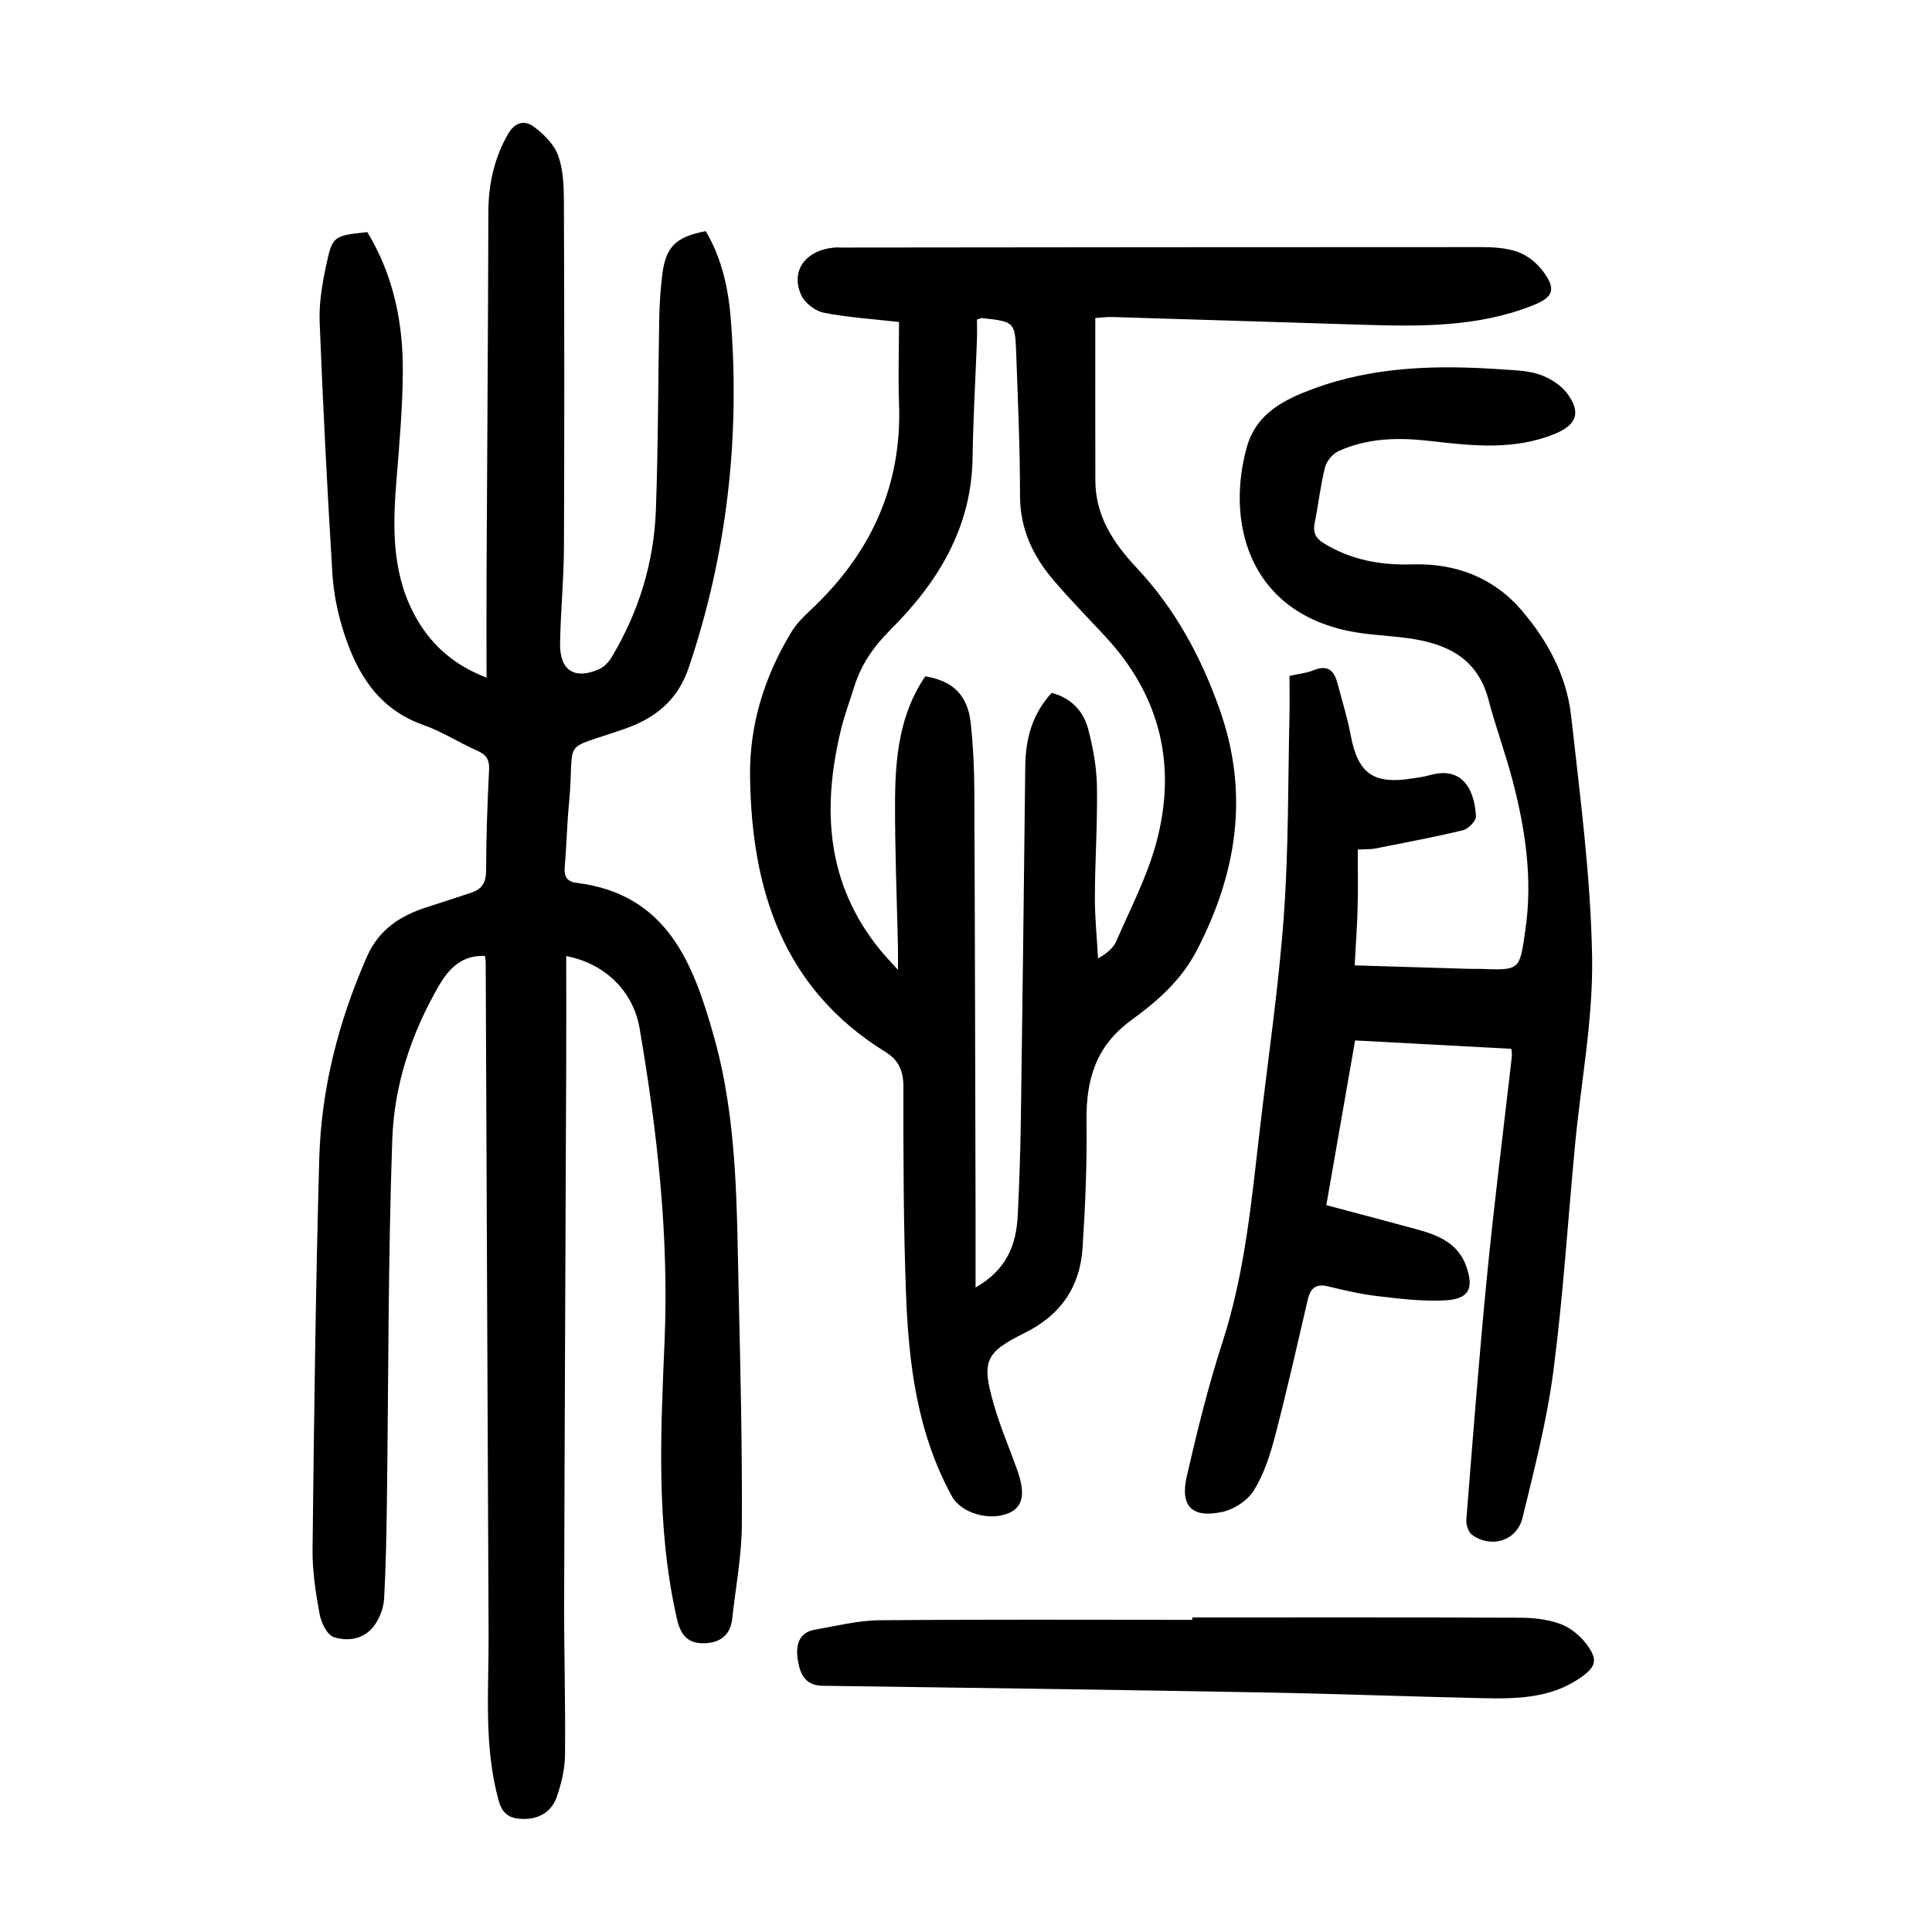
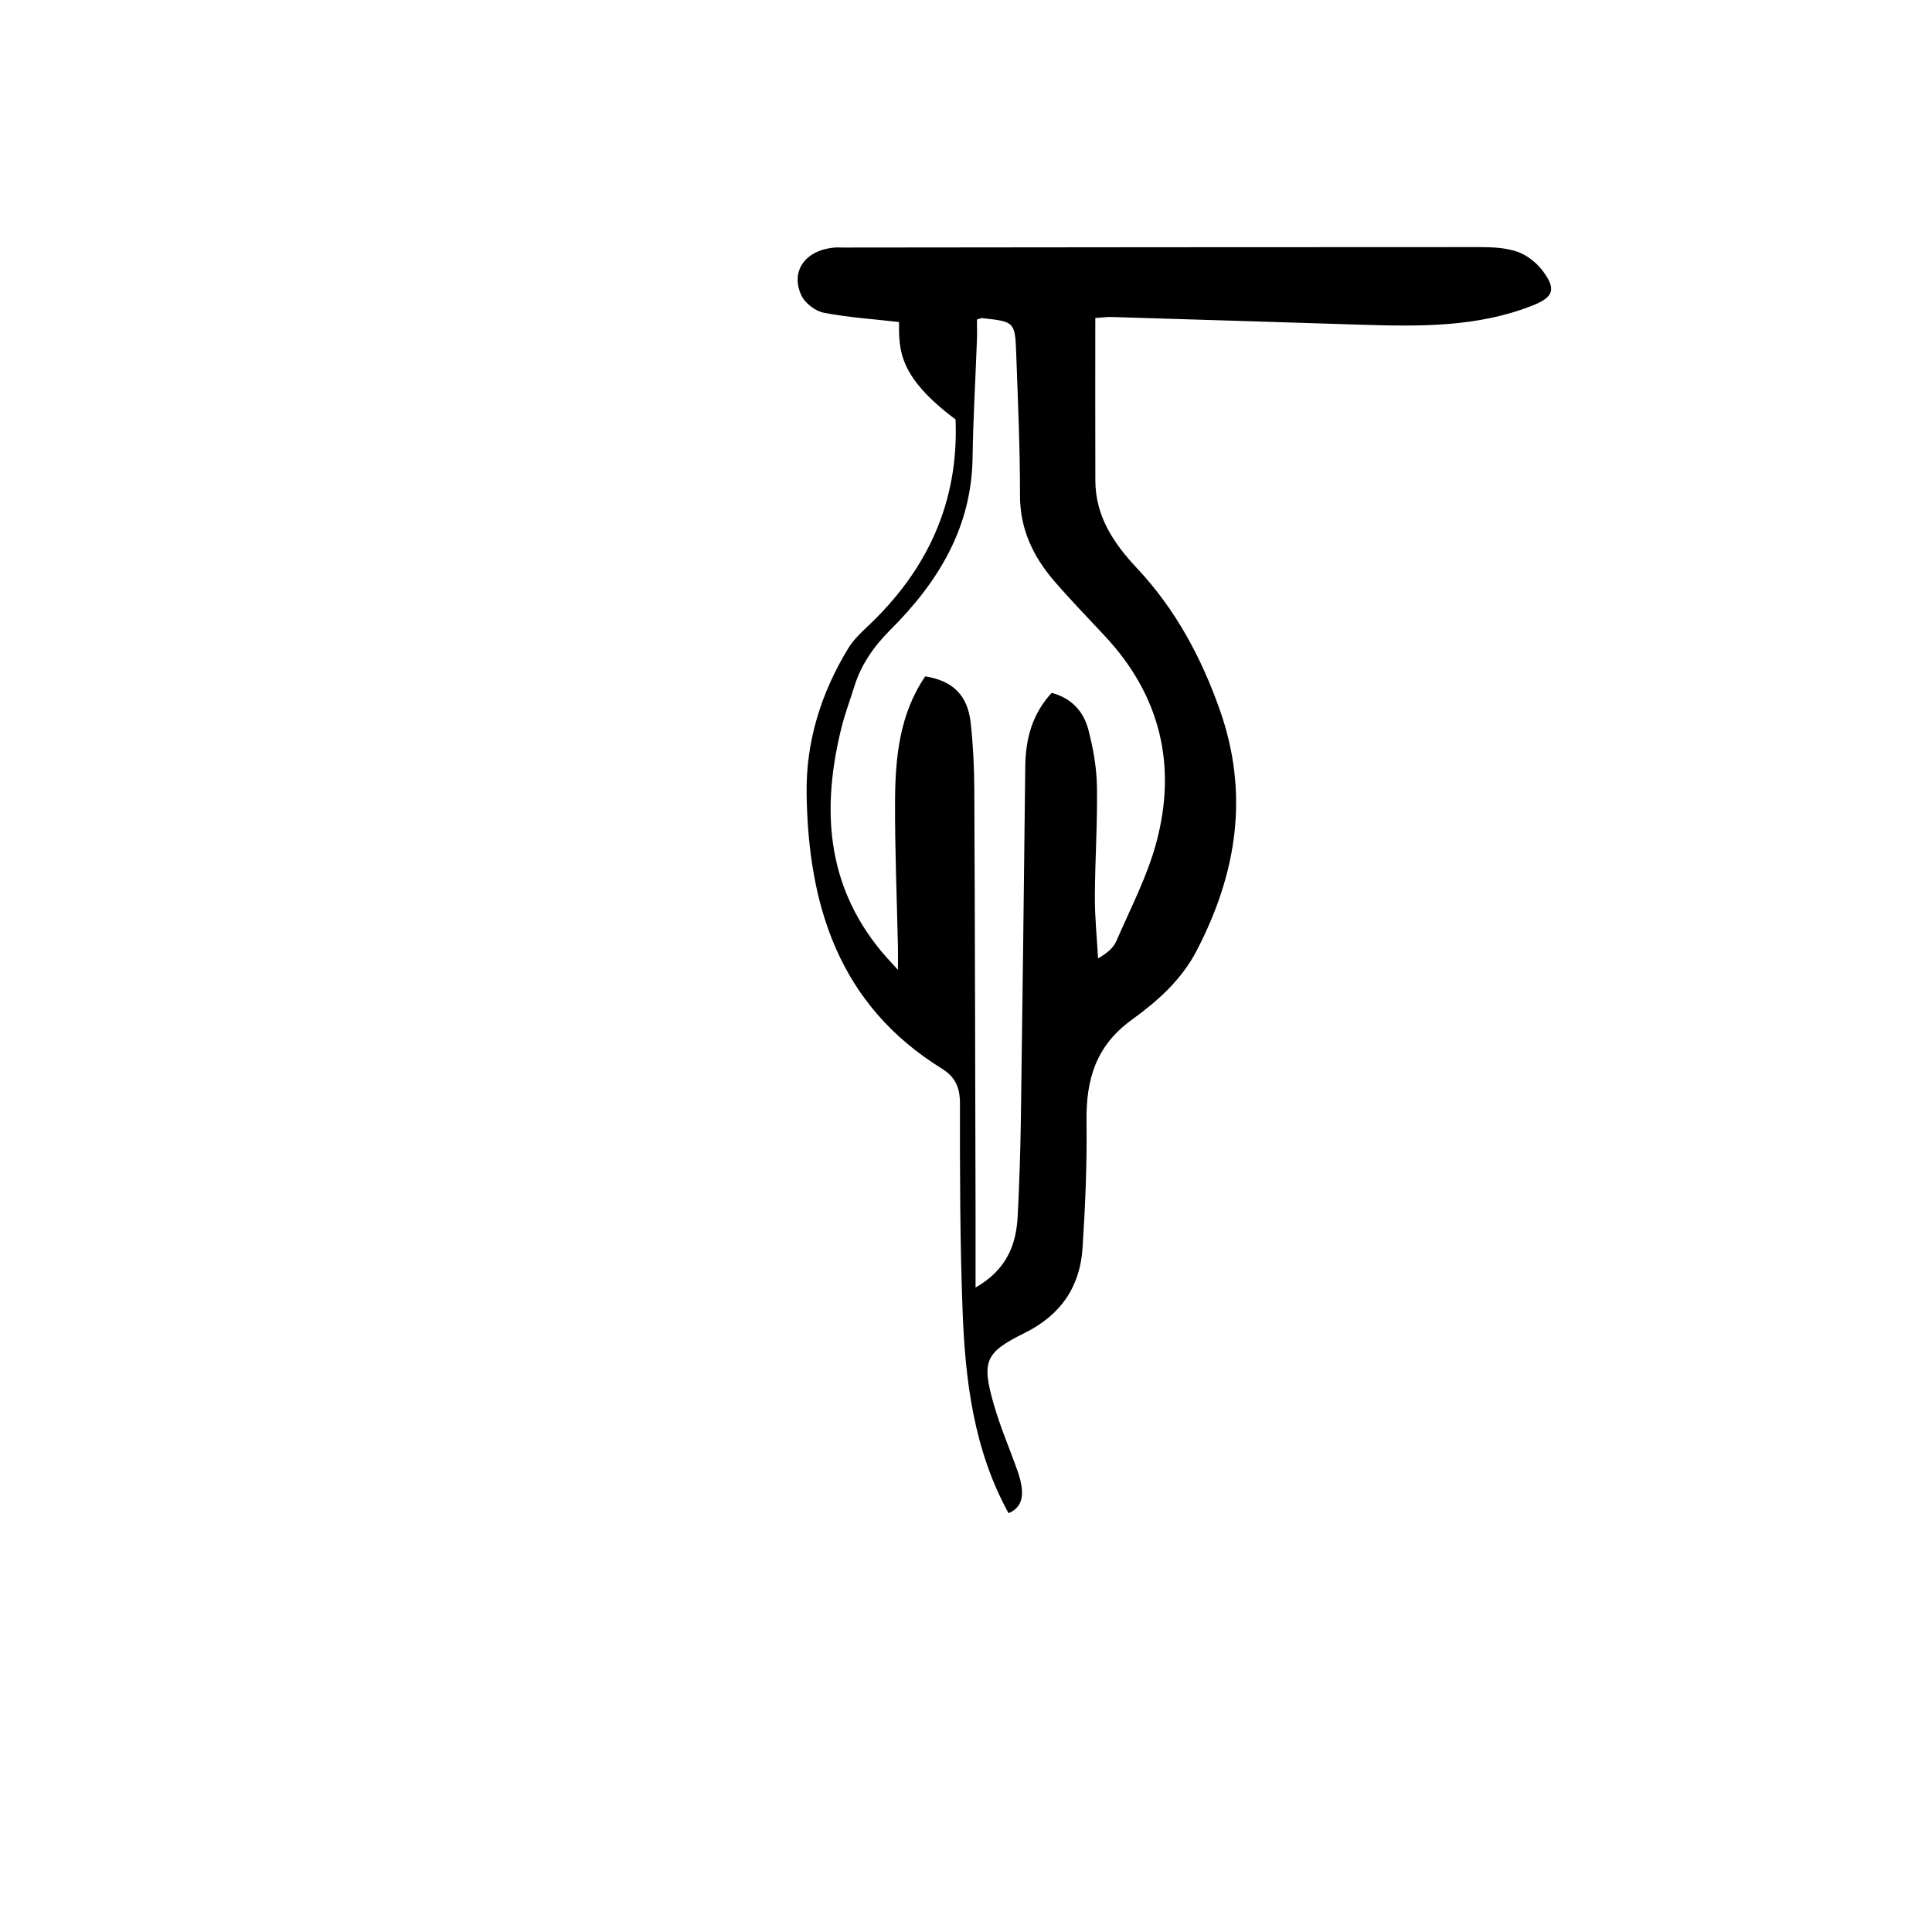
<svg xmlns="http://www.w3.org/2000/svg" version="1.1" id="zdic.net" x="0px" y="0px" viewBox="0 0 400 400" style="enable-background:new 0 0 400 400;" xml:space="preserve">
  <g>
-     <path d="M117.23,197.95c0,7.19,0.02,14.29,0,21.38c-0.14,37.36-0.33,74.73-0.43,112.09c-0.03,10.62,0.29,21.24,0.18,31.85   c-0.03,2.93-0.73,5.96-1.7,8.74c-1.15,3.27-3.93,4.77-7.41,4.57c-2.37-0.14-3.85-0.99-4.63-3.79c-3.12-11.32-2.03-22.83-2.08-34.29   c-0.22-46.36-0.4-92.72-0.6-139.08c0-0.49-0.09-0.98-0.15-1.51c-4.77-0.18-7.43,2.52-9.62,6.31c-5.67,9.82-9.18,20.5-9.57,31.63   c-0.89,25.07-0.78,50.18-1.12,75.27c-0.09,6.62-0.21,13.24-0.57,19.84c-0.1,1.78-0.8,3.72-1.78,5.22   c-2.03,3.13-5.48,3.78-8.64,2.77c-1.39-0.44-2.62-3.02-2.95-4.81c-0.81-4.4-1.5-8.92-1.45-13.37c0.31-26.98,0.63-53.97,1.39-80.94   c0.41-14.47,3.99-28.34,9.82-41.66c2.51-5.74,6.92-8.56,12.45-10.35c3.08-1,6.17-1.97,9.23-3.01c2.11-0.71,3.03-2.02,3.04-4.46   c0.01-6.99,0.27-13.99,0.62-20.98c0.1-2.09-0.58-3.13-2.46-3.95c-3.76-1.66-7.28-3.96-11.14-5.32   c-9.37-3.3-13.79-10.68-16.55-19.39c-1.23-3.89-2.06-8.01-2.3-12.08c-1.06-17.31-1.95-34.64-2.63-51.97   c-0.15-3.81,0.5-7.72,1.3-11.48c1.35-6.39,1.53-6.35,8.56-7.13c5.38,8.83,7.42,18.66,7.36,28.88c-0.04,7.72-0.76,15.45-1.37,23.17   c-0.78,9.83-0.79,19.52,4.44,28.36c3.19,5.39,7.72,9.32,14.26,11.83c0-7.78-0.03-15.11,0.01-22.44   c0.12-24.61,0.31-49.23,0.37-73.84c0.01-5.75,1.14-11.07,3.99-16.13c1.47-2.6,3.47-3.09,5.43-1.64c2.06,1.53,4.19,3.65,5.03,5.96   c1.07,2.96,1.18,6.38,1.19,9.6c0.09,23.87,0.11,47.74,0.01,71.61c-0.03,6.62-0.7,13.23-0.8,19.84c-0.08,5.56,2.98,7.52,8.03,5.32   c1.03-0.45,2-1.45,2.6-2.43c5.63-9.38,8.8-19.61,9.2-30.5c0.49-13.23,0.45-26.48,0.7-39.72c0.06-2.99,0.25-5.99,0.61-8.96   c0.72-5.86,2.77-7.91,9.01-9.1c3.36,5.62,4.72,11.99,5.21,18.4c1.9,24.55-0.82,48.58-8.73,71.98c-2.24,6.63-6.79,10.4-13.2,12.64   c-13.83,4.84-10.23,1.45-11.59,15.5c-0.42,4.35-0.49,8.73-0.88,13.09c-0.18,2.01,0.43,3.05,2.47,3.31   c18.75,2.36,24.15,16.63,28.44,31.91c4.9,17.42,4.69,35.33,5.11,53.17c0.37,15.98,0.74,31.97,0.65,47.95   c-0.04,6.44-1.3,12.87-1.99,19.3c-0.37,3.5-2.6,5.04-5.81,5.11c-3.28,0.07-4.85-1.57-5.64-5.05c-4.33-19.02-3.38-38.22-2.56-57.45   c0.93-21.83-1.5-43.41-5.18-64.87C131.05,205.02,125.02,199.4,117.23,197.95z" />
-     <path d="M186.13,66.67c-5.48-0.63-10.59-0.95-15.56-1.92c-1.75-0.34-3.89-1.96-4.64-3.56c-2.36-5.03,0.79-9.38,6.75-9.93   c0.62-0.06,1.25-0.01,1.87-0.01c44-0.04,87.99-0.1,131.99-0.09c2.59,0,5.33,0.15,7.72,1c1.97,0.71,3.92,2.28,5.19,3.98   c2.81,3.78,2.18,5.4-2.17,7.12c-11.34,4.48-23.21,4.34-35.1,3.98c-17.35-0.54-34.7-1.09-52.05-1.61c-0.97-0.03-1.95,0.12-3.36,0.21   c0,11.3-0.03,22.47,0.01,33.63c0.03,7.44,3.72,12.95,8.69,18.25c7.86,8.37,13.25,18.39,17.07,29.23   c6.14,17.38,3.57,33.82-4.79,49.88c-3.2,6.16-8.21,10.52-13.46,14.33c-7.47,5.42-9.45,12.43-9.34,21.02   c0.12,8.73-0.25,17.47-0.82,26.19c-0.52,8.09-4.55,13.93-12.02,17.62c-8.22,4.06-8.9,5.87-6.36,14.76   c1.33,4.66,3.28,9.15,4.9,13.74c1.71,4.85,1.12,7.55-1.84,8.8c-4.05,1.71-9.84-0.07-11.71-3.47c-7.2-13.09-8.98-27.45-9.52-41.98   c-0.53-14.23-0.56-28.49-0.54-42.73c0.01-3.37-0.91-5.59-3.77-7.35c-21.23-13.14-27.68-33.67-27.98-57.03   c-0.14-10.71,3-20.71,8.56-29.88c1.02-1.68,2.47-3.13,3.92-4.49c12.44-11.64,19.05-25.72,18.36-42.99   C185.94,77.93,186.13,72.45,186.13,66.67z M217.74,143.45c4.07,1.07,6.59,3.81,7.58,7.58c1,3.83,1.72,7.83,1.79,11.77   c0.13,7.61-0.4,15.24-0.43,22.85c-0.02,4.26,0.43,8.52,0.66,12.78c1.88-1.08,3.18-2.19,3.79-3.6c2.91-6.72,6.37-13.32,8.26-20.33   c4.31-15.97,0.88-30.41-10.53-42.7c-3.57-3.84-7.24-7.6-10.66-11.58c-4.33-5.05-7.03-10.71-7.02-17.66   c0.01-9.74-0.43-19.49-0.78-29.22c-0.24-6.74-0.31-6.74-7.08-7.48c-0.21-0.02-0.44,0.12-1.05,0.3c0,1.37,0.05,2.84-0.01,4.32   c-0.3,8.11-0.78,16.22-0.9,24.34c-0.22,14.49-7.18,25.76-16.99,35.55c-3.47,3.46-6.07,7.19-7.51,11.81   c-0.89,2.86-1.95,5.67-2.67,8.57c-4.07,16.54-3.2,32.25,8.16,46.07c0.96,1.17,2.01,2.26,3.56,3.98c0-2.25,0.02-3.49,0-4.73   c-0.22-10.12-0.65-20.24-0.6-30.35c0.05-9.02,0.97-17.95,6.25-25.69c5.73,0.93,8.78,3.9,9.41,9.62c0.5,4.58,0.73,9.22,0.75,13.83   c0.14,29.37,0.18,58.73,0.26,88.1c0.01,4.77,0,9.55,0,14.99c6.53-3.75,8.44-8.95,8.73-14.93c0.33-6.61,0.55-13.23,0.65-19.85   c0.35-24.36,0.63-48.73,0.91-73.09C212.33,153.01,213.68,147.84,217.74,143.45z" />
-     <path d="M312.91,217.15c-10.77-0.58-21.44-1.16-32.35-1.74c-2,11.46-3.95,22.6-5.96,34.1c6.48,1.73,12.73,3.37,18.95,5.07   c4.32,1.19,8.35,2.88,10.01,7.56c1.64,4.61,0.59,6.8-4.26,7.08c-4.67,0.27-9.43-0.33-14.11-0.87c-3.46-0.4-6.88-1.22-10.27-2.03   c-2.58-0.62-3.63,0.47-4.18,2.82c-2.2,9.47-4.34,18.97-6.8,28.37c-1,3.82-2.28,7.73-4.33,11.05c-1.27,2.06-4.03,3.9-6.43,4.44   c-6.29,1.41-8.89-1.09-7.49-7.24c2.14-9.35,4.44-18.7,7.39-27.81c4.75-14.64,6.08-29.8,7.85-44.91c1.7-14.51,3.83-28.99,4.88-43.55   c0.99-13.69,0.84-27.46,1.16-41.2c0.06-2.73,0.01-5.47,0.01-8.35c1.91-0.43,3.56-0.58,5.02-1.19c2.88-1.18,4.21,0.09,4.9,2.67   c0.95,3.61,2.07,7.19,2.76,10.85c1.48,7.84,4.67,10.18,12.64,8.91c1.23-0.2,2.49-0.33,3.68-0.68c6.42-1.86,9.25,2.42,9.6,8.47   c0.06,0.95-1.55,2.65-2.65,2.91c-6.03,1.46-12.14,2.59-18.23,3.8c-0.84,0.17-1.73,0.11-3.59,0.22c0,3.95,0.08,7.9-0.02,11.84   c-0.1,3.85-0.38,7.69-0.62,12.13c8.09,0.25,15.9,0.49,23.71,0.72c0.75,0.02,1.5-0.01,2.25,0.01c8.41,0.31,8.18,0.28,9.4-8.19   c1.51-10.5-0.02-20.67-2.65-30.75c-1.48-5.67-3.53-11.19-5.02-16.85c-2.28-8.6-8.69-11.58-16.58-12.67   c-4.2-0.58-8.49-0.67-12.62-1.55c-20.75-4.45-25.08-22.93-20.79-38.11c1.99-7.03,7.9-9.82,13.8-12.01   c12.65-4.67,25.9-4.92,39.19-3.98c2.6,0.18,5.33,0.24,7.73,1.1c2.11,0.75,4.34,2.18,5.64,3.95c2.84,3.85,1.87,6.42-2.51,8.24   c-8.44,3.49-17.14,2.54-25.85,1.53c-6.53-0.76-13.01-0.69-19.1,2.12c-1.21,0.56-2.43,2.07-2.75,3.37   c-0.94,3.74-1.35,7.61-2.12,11.4c-0.41,2,0.13,3.21,1.9,4.29c5.65,3.46,11.78,4.56,18.29,4.36c8.99-0.27,16.83,2.71,22.69,9.56   c5.34,6.24,9.28,13.53,10.2,21.76c1.85,16.62,4.06,33.28,4.35,49.96c0.22,12.89-2.29,25.82-3.52,38.74   c-1.49,15.67-2.46,31.4-4.5,46.99c-1.33,10.22-3.94,20.3-6.38,30.35c-1.17,4.82-6.49,6.44-10.47,3.55   c-0.77-0.56-1.25-2.11-1.17-3.15c1.35-16.92,2.65-33.84,4.31-50.73c1.48-15.03,3.39-30.03,5.1-45.04   C313.08,218.42,312.97,217.94,312.91,217.15z" />
-     <path d="M246.85,334.88c22.6,0,45.2-0.04,67.8,0.05c2.83,0.01,5.81,0.33,8.43,1.3c2.07,0.76,4.09,2.44,5.43,4.23   c2.4,3.21,1.92,4.7-1.41,6.98c-6.26,4.28-13.41,4.3-20.55,4.14c-15.22-0.34-30.44-0.92-45.67-1.19   c-30.21-0.54-60.42-0.96-90.63-1.37c-3.7-0.05-4.66-2.69-5.07-5.35c-0.43-2.74-0.03-5.67,3.62-6.29c4.39-0.74,8.8-1.88,13.21-1.92   c21.61-0.2,43.22-0.09,64.84-0.09C246.85,335.21,246.85,335.04,246.85,334.88z" />
+     <path d="M186.13,66.67c-5.48-0.63-10.59-0.95-15.56-1.92c-1.75-0.34-3.89-1.96-4.64-3.56c-2.36-5.03,0.79-9.38,6.75-9.93   c0.62-0.06,1.25-0.01,1.87-0.01c44-0.04,87.99-0.1,131.99-0.09c2.59,0,5.33,0.15,7.72,1c1.97,0.71,3.92,2.28,5.19,3.98   c2.81,3.78,2.18,5.4-2.17,7.12c-11.34,4.48-23.21,4.34-35.1,3.98c-17.35-0.54-34.7-1.09-52.05-1.61c-0.97-0.03-1.95,0.12-3.36,0.21   c0,11.3-0.03,22.47,0.01,33.63c0.03,7.44,3.72,12.95,8.69,18.25c7.86,8.37,13.25,18.39,17.07,29.23   c6.14,17.38,3.57,33.82-4.79,49.88c-3.2,6.16-8.21,10.52-13.46,14.33c-7.47,5.42-9.45,12.43-9.34,21.02   c0.12,8.73-0.25,17.47-0.82,26.19c-0.52,8.09-4.55,13.93-12.02,17.62c-8.22,4.06-8.9,5.87-6.36,14.76   c1.33,4.66,3.28,9.15,4.9,13.74c1.71,4.85,1.12,7.55-1.84,8.8c-7.2-13.09-8.98-27.45-9.52-41.98   c-0.53-14.23-0.56-28.49-0.54-42.73c0.01-3.37-0.91-5.59-3.77-7.35c-21.23-13.14-27.68-33.67-27.98-57.03   c-0.14-10.71,3-20.71,8.56-29.88c1.02-1.68,2.47-3.13,3.92-4.49c12.44-11.64,19.05-25.72,18.36-42.99   C185.94,77.93,186.13,72.45,186.13,66.67z M217.74,143.45c4.07,1.07,6.59,3.81,7.58,7.58c1,3.83,1.72,7.83,1.79,11.77   c0.13,7.61-0.4,15.24-0.43,22.85c-0.02,4.26,0.43,8.52,0.66,12.78c1.88-1.08,3.18-2.19,3.79-3.6c2.91-6.72,6.37-13.32,8.26-20.33   c4.31-15.97,0.88-30.41-10.53-42.7c-3.57-3.84-7.24-7.6-10.66-11.58c-4.33-5.05-7.03-10.71-7.02-17.66   c0.01-9.74-0.43-19.49-0.78-29.22c-0.24-6.74-0.31-6.74-7.08-7.48c-0.21-0.02-0.44,0.12-1.05,0.3c0,1.37,0.05,2.84-0.01,4.32   c-0.3,8.11-0.78,16.22-0.9,24.34c-0.22,14.49-7.18,25.76-16.99,35.55c-3.47,3.46-6.07,7.19-7.51,11.81   c-0.89,2.86-1.95,5.67-2.67,8.57c-4.07,16.54-3.2,32.25,8.16,46.07c0.96,1.17,2.01,2.26,3.56,3.98c0-2.25,0.02-3.49,0-4.73   c-0.22-10.12-0.65-20.24-0.6-30.35c0.05-9.02,0.97-17.95,6.25-25.69c5.73,0.93,8.78,3.9,9.41,9.62c0.5,4.58,0.73,9.22,0.75,13.83   c0.14,29.37,0.18,58.73,0.26,88.1c0.01,4.77,0,9.55,0,14.99c6.53-3.75,8.44-8.95,8.73-14.93c0.33-6.61,0.55-13.23,0.65-19.85   c0.35-24.36,0.63-48.73,0.91-73.09C212.33,153.01,213.68,147.84,217.74,143.45z" />
  </g>
</svg>